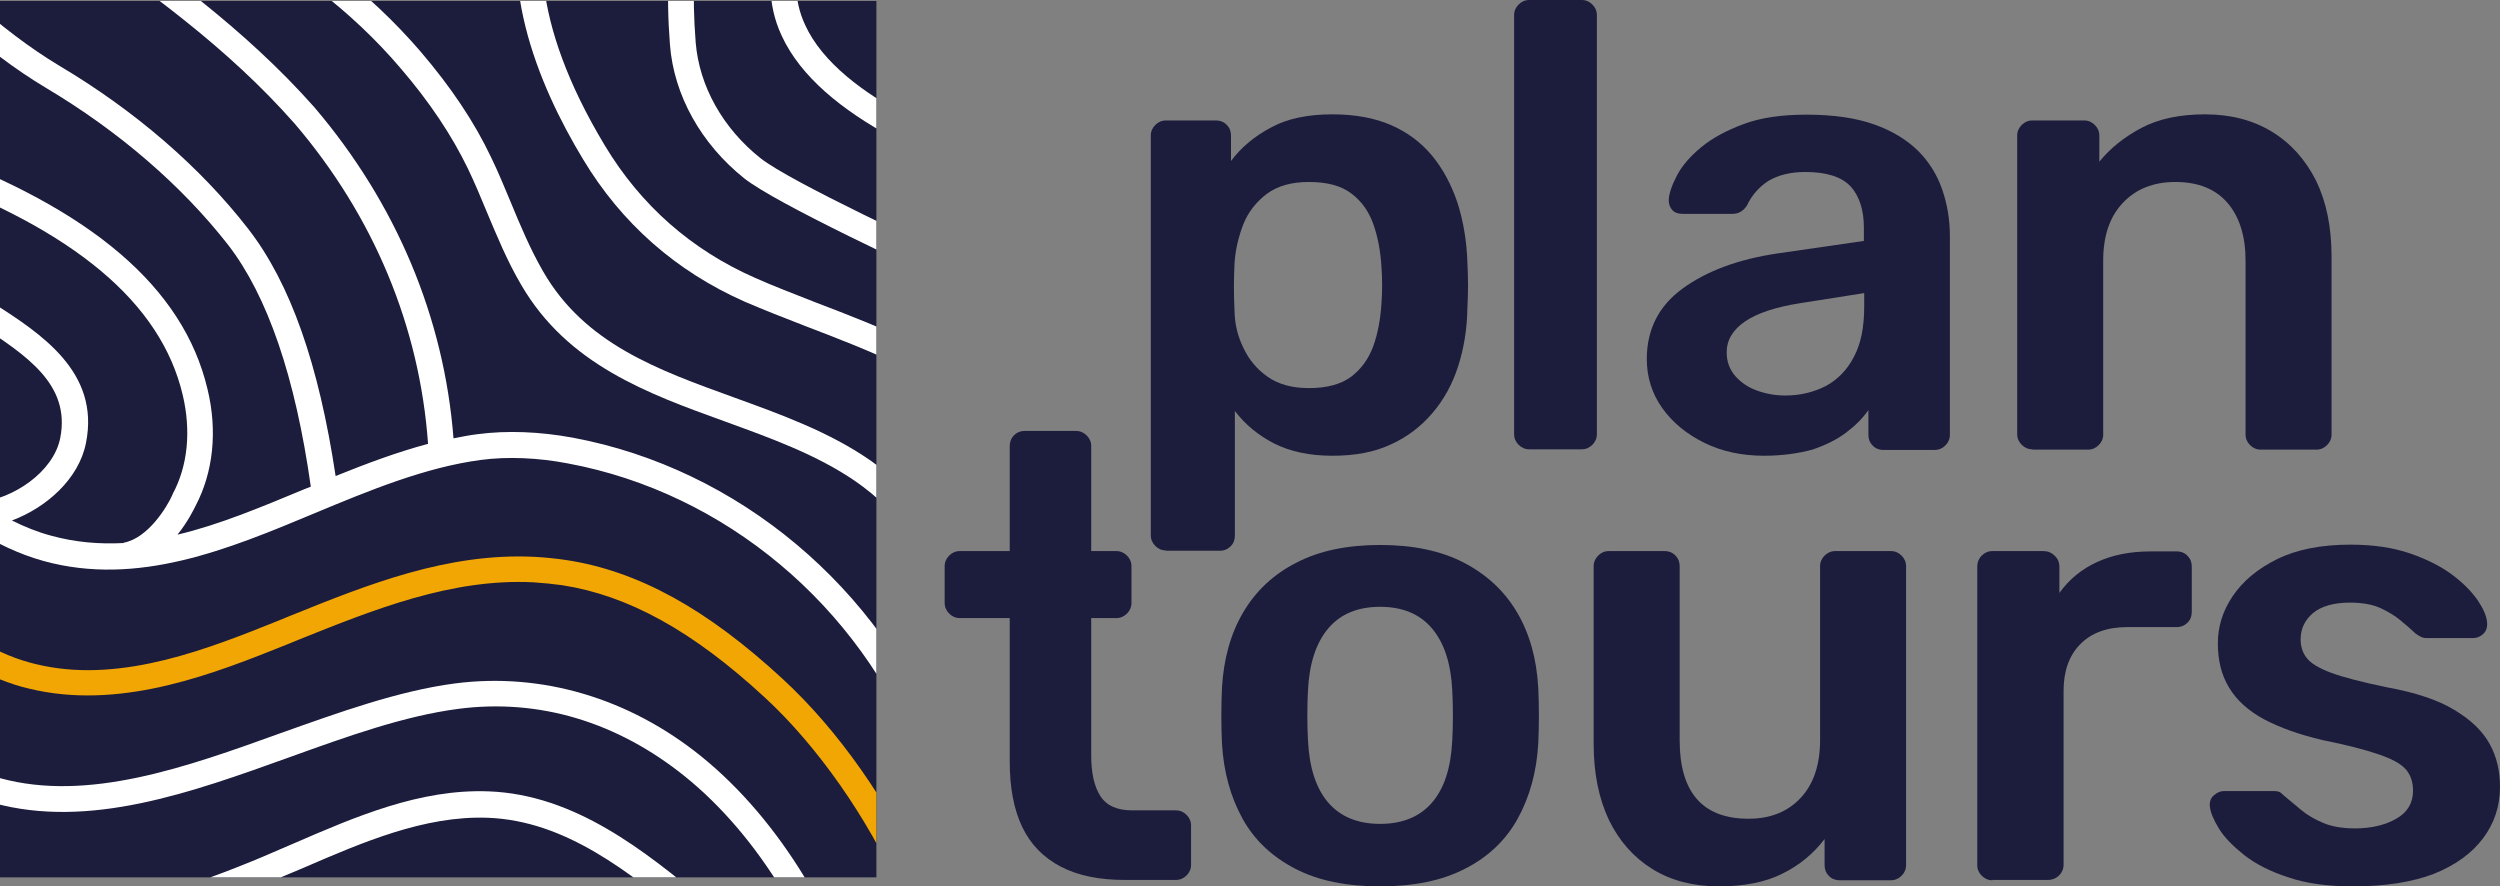
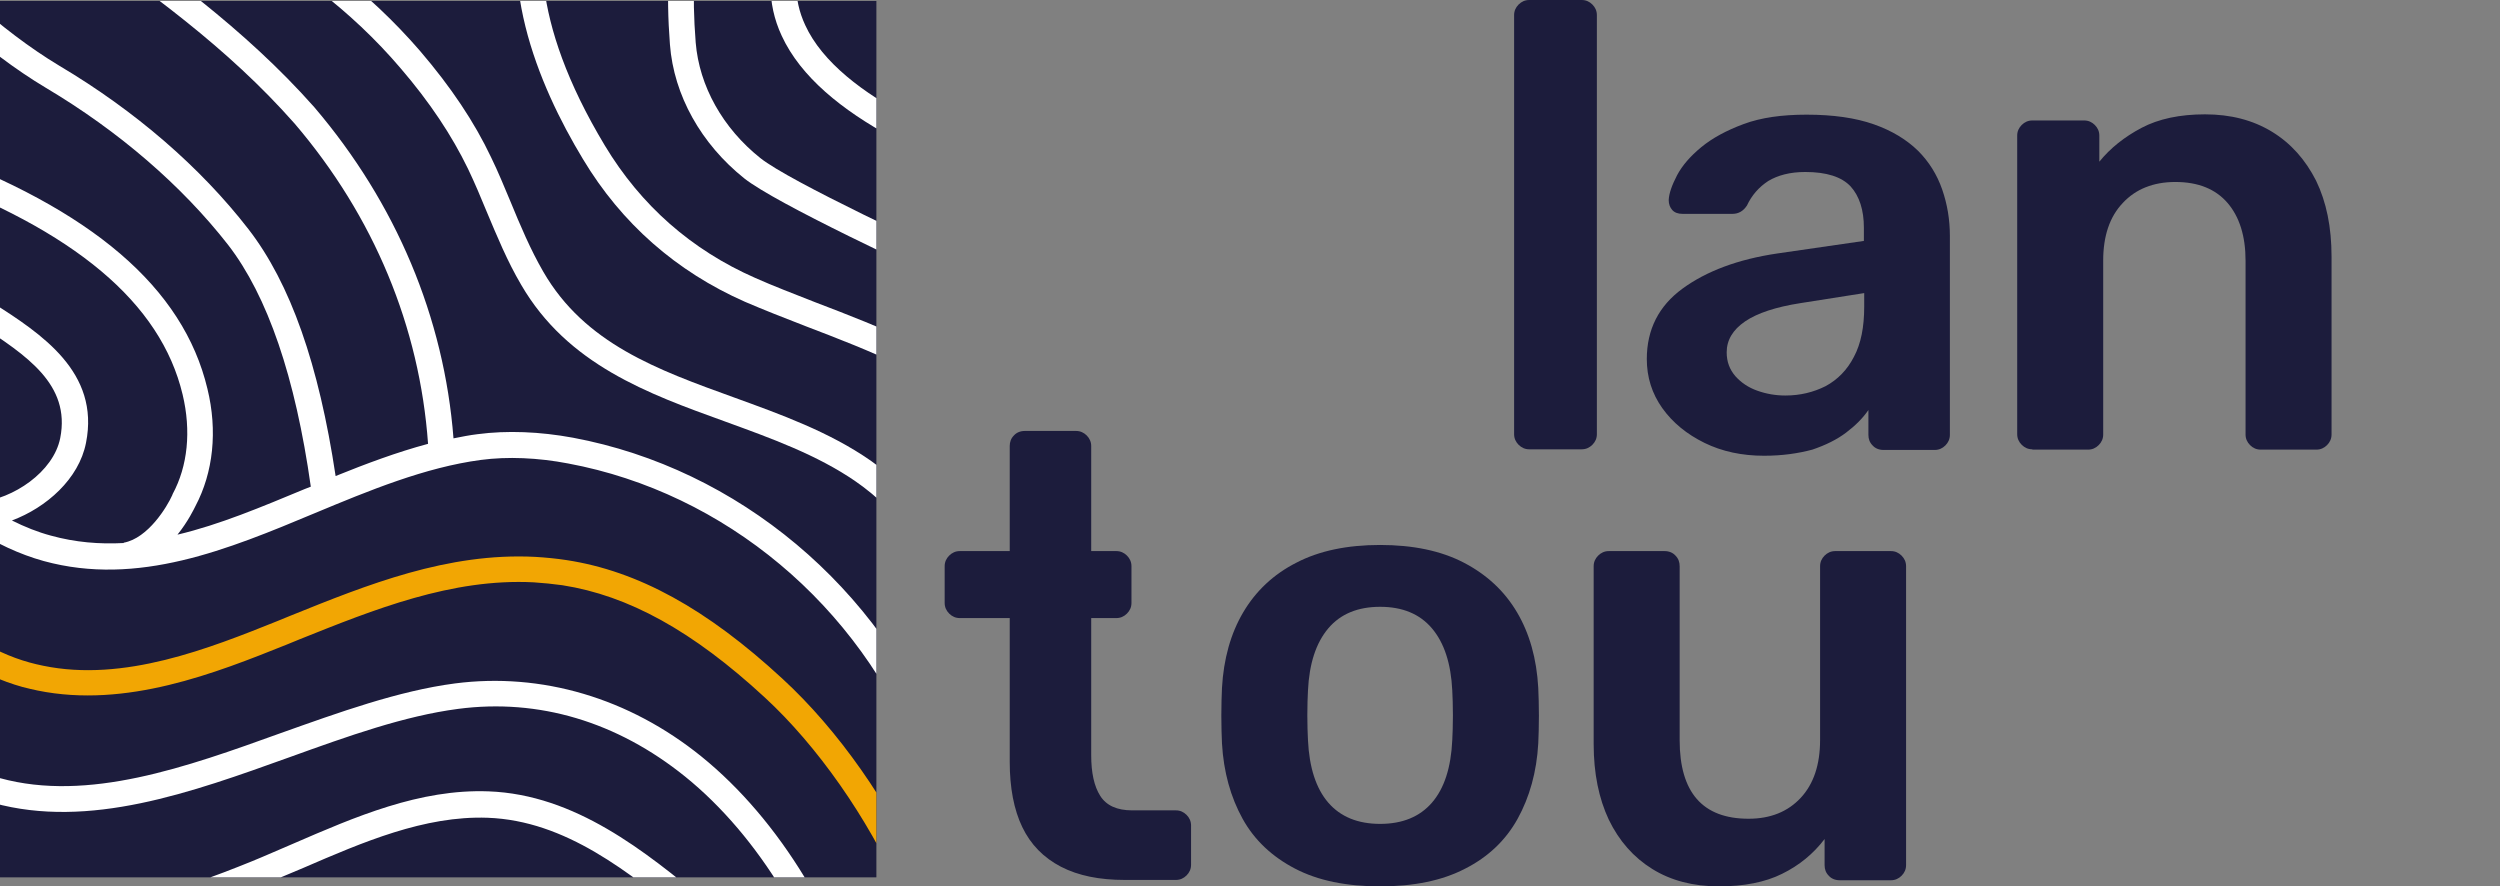
<svg xmlns="http://www.w3.org/2000/svg" xmlns:xlink="http://www.w3.org/1999/xlink" version="1.1" id="Ebene_1" x="0px" y="0px" viewBox="0 0 776.2 275.2" style="enable-background:new 0 0 776.2 275.2;" xml:space="preserve">
  <rect x="0" y="0" width="776.2" height="275.2" fill="#808080" stroke="none" />
  <style type="text/css">
	.st0{clip-path:url(#SVGID_00000105424504613384499600000014708583640641581467_);}
	.st1{fill:#F2A603;}
	.st2{fill:#FFFFFF;}
	.st3{fill:#1C1C3C;}
</style>
  <g>
    <g>
      <defs>
        <rect id="SVGID_1_" y="0.3" width="272.1" height="272.1" />
      </defs>
      <use xlink:href="#SVGID_1_" style="overflow:visible;fill:#1C1C3C;" />
      <clipPath id="SVGID_00000145768031245631475010000003362305553792750490_">
        <use xlink:href="#SVGID_1_" style="overflow:visible;" />
      </clipPath>
      <g style="clip-path:url(#SVGID_00000145768031245631475010000003362305553792750490_);">
        <path class="st1" d="M242.9,210.7c-23.5-21.7-44.8-33.4-67-36.8c-3.2-0.5-6.5-0.8-9.7-1c-27.2-1.4-52.1,8.6-76.1,18.3l-3.9,1.6     c-21.2,8.5-47.7,19.1-72.8,13.9c-1.4-0.3-2.8-0.6-4.2-1c-24-6.6-45.2-29.8-61.3-67.2l-7.3,3.2C-42.4,181.2-19.4,206,7,213.3     c1.6,0.4,3.2,0.8,4.7,1.1c27.5,5.6,55.2-5.4,77.4-14.3l3.9-1.6c23.2-9.3,47.3-19,72.7-17.7c3,0.2,6,0.5,8.9,0.9     c20.5,3.2,40.5,14.2,62.8,34.8c16.3,15,32,37.4,42,59.9l7.3-3.3C276.2,249.4,260.2,226.6,242.9,210.7z" />
        <path class="st2" d="M217.8,234.9c-22.5-18.2-49.7-26.2-76.6-22.7c-17.5,2.3-36,9-54,15.4c-29.4,10.6-59.8,21.5-87.2,14     c-23.1-6.4-39.5-25.1-56.6-64.7l-7.3,3.2c17.9,41.5,36.4,62.2,61.8,69.2c29.8,8.2,61.4-3.2,92-14.2c18.3-6.6,35.6-12.8,52.3-15     c25.1-3.3,49.4,4,70.5,21c22.9,18.5,41.3,48.8,50.4,83.2l7.7-2.1C261.4,286.3,242,254.5,217.8,234.9z" />
        <path class="st2" d="M151.7,245.7c-21.4-0.8-41.4,7.9-60.8,16.3c-4.5,1.9-8.7,3.8-12.9,5.5c-22,8.9-47.5,17.9-71.8,11.1     c-25.8-7.2-50.2-32.3-65.1-67.1l-7.4,3.2c15.9,37,42.2,63.8,70.3,71.7c6.8,1.9,13.5,2.7,20.3,2.7c19.9,0,39.3-7,56.7-14.1     c4.3-1.8,8.8-3.7,13.1-5.5c18.5-8,37.7-16.3,57.3-15.6c24.3,0.9,43.9,16.9,62.9,32.3l0.6,0.5l5-6.2l-0.6-0.5     C200.3,264.3,178.6,246.7,151.7,245.7z" />
        <path class="st2" d="M270.3,143c-12.8-8.9-27.8-14.3-42.4-19.6c-23.8-8.6-46.3-16.7-59.2-39c-4-6.9-7.2-14.5-10.2-21.8     c-1.9-4.5-3.8-9.2-6-13.7c-5.2-11-12.5-21.9-22.1-33.1C114.5-2.6,94.5-18,70.8-29.9C57.3-36.6,42.2-42.4,26-47.1l-2.2,7.7     c15.8,4.6,30.4,10.2,43.4,16.7c22.8,11.4,42,26.1,57.1,43.8c9.2,10.7,16,21,21,31.3c2.1,4.4,4,8.9,5.8,13.3     c3.2,7.6,6.4,15.4,10.7,22.7c14.4,24.8,39.3,33.8,63.4,42.5c14,5.1,28.5,10.3,40.5,18.6c13.7,9.5,23.7,23.4,31.4,43.7l7.5-2.9     C296.3,168.9,285.1,153.4,270.3,143z" />
        <path class="st2" d="M234.5,86.3c-19.8-8.7-35.5-22.5-46.7-41.1c-23.7-39.4-21.5-65.2-15.4-80l-7.4-3     c-12.2,29.8,1.9,63.9,16,87.2c12,20,29,34.9,50.3,44.3c5.8,2.5,12.2,5,18.9,7.6c19.6,7.5,41.8,16,54.1,29.1l5.8-5.5     c-13.5-14.4-36.7-23.3-57.1-31.1C246.4,91.2,240.1,88.8,234.5,86.3z" />
        <path class="st2" d="M236.1,49.1c-11.7-9.3-19-22.4-20.1-35.9c-2.4-30.2,2.6-51.9,15.2-66.6l-6.1-5.2c-14,16.3-19.6,40-17.1,72.4     c1.2,15.8,9.7,30.9,23.1,41.6c9.9,7.8,51.3,27.1,76,38.6c5.7,2.7,10.3,4.8,13.2,6.2l3.5-7.2c-3-1.4-7.6-3.6-13.3-6.2     C287.7,76.1,245.3,56.4,236.1,49.1z" />
        <path class="st2" d="M250,7.8c-3.8-8.2-3.7-16.8,0.3-26.3c1.4-3.4,3.2-7,5-10.4c1.8-3.6,3.7-7.3,5.1-10.7l-7.4-3     c-1.3,3.2-3,6.6-4.8,10.1c-1.8,3.6-3.7,7.3-5.2,10.9C238.1-10,238,1,242.7,11.1c11.8,25.6,51.4,41.2,84.5,51.8l2.4-7.6     C300.5,46,260.6,30.9,250,7.8z" />
        <path class="st2" d="M177.9,135.9c-10.3-1.9-20.5-2.3-29.6-1.1c-2.5,0.3-5,0.8-7.5,1.3c-2.9-37.5-17.8-73-43.2-102.8     C75.8,8.7,50-9.6,25.1-27.3c-11.7-8.3-23.8-16.8-35.4-26l-4.9,6.3c11.8,9.3,24,17.9,35.7,26.2c25.7,18.2,50,35.4,71,59.2     c24.6,28.8,38.8,63.1,41.4,99.4c-9.7,2.6-19.3,6.2-28.7,10C99,113.2,90.2,88,77.1,71.1C62.3,52,42,34.4,18.4,20.4     C-0.4,9.1-16.6-6.9-32.3-22.3c-2.3-2.3-4.7-4.6-7-6.9l-5.6,5.7c2.3,2.3,4.7,4.6,7,6.9c16,15.8,32.6,32.2,52.2,43.9     C37,40.8,56.5,57.7,70.8,76c12.3,15.9,20.9,41.1,25.7,75.1c-0.6,0.2-1.2,0.5-1.8,0.7c-13.5,5.6-26.5,11.1-39.6,14.2     c3.3-4.1,5.2-8.1,5.6-8.9c5.5-10.4,6.9-23.3,3.7-36.4c-7.5-31.4-35.8-55.6-86.5-74.2c-19.3-7.1-27.9-23-37-39.9     c-5.4-10-11-20.4-19.1-28.8l-5.8,5.6c7.3,7.6,12.4,17,17.8,27C-56.7,27.9-47,45.9-24.8,54c48,17.6,74.7,40,81.5,68.5     c2.7,11.3,1.6,22.2-3.1,30.9l-0.1,0.3c-1.6,3.6-7.5,13.4-15.1,14.8l0,0.1c-7.5,0.4-15-0.2-22.6-2.3c-4.1-1.1-8.1-2.7-12.1-4.7     c10.7-4,20.8-12.9,23-24.1c4.4-22-14-33.9-28.8-43.4l-0.4-0.3c-5.5-3.5-12.7-6-19.6-8.5c-6-2.1-12.3-4.3-16.8-7l-4.1,6.9     c5.2,3.1,11.8,5.4,18.3,7.7c6.5,2.3,13.2,4.6,17.9,7.6l0.4,0.3C8.1,110.3,22,119.3,18.7,136c-2.1,10.6-14.7,18.9-25,19.9     c-17.3-11.9-32.6-31.7-43.3-56.3l-7.3,3.2c11.3,26.1,27.7,47,46.3,59.8c0,0,1.3,1.4,2.1,1.4c7.1,4.6,14.5,8.1,22.1,10.2     c29.2,8,57.2-3.6,84.2-14.9c16.8-7,34.2-14.2,51.5-16.5c8.3-1.1,17.7-0.7,27.1,1.1c48.7,9.1,90.4,44.1,109,91.2l7.4-2.9     C273.2,182.4,229.2,145.5,177.9,135.9z" />
      </g>
    </g>
-     <path class="st3" d="M362,170.9c-1.3,0-2.4-0.5-3.3-1.4c-0.9-0.9-1.4-2-1.4-3.3V42.1c0-1.3,0.5-2.4,1.4-3.3c0.9-0.9,2-1.4,3.3-1.4   h15.5c1.4,0,2.6,0.5,3.4,1.4c0.9,0.9,1.3,2,1.3,3.3v7.9c3.1-4.2,7.3-7.7,12.4-10.4c5.1-2.8,11.5-4.1,19.1-4.1   c6.9,0,13,1.1,18.1,3.3c5.1,2.2,9.4,5.4,12.8,9.5c3.4,4.1,6,9,7.9,14.6c1.8,5.6,2.9,11.9,3.1,18.7c0.1,2.2,0.2,4.5,0.2,6.9   c0,2.4-0.1,4.7-0.2,7.1c-0.1,6.6-1.1,12.6-2.9,18.2c-1.8,5.6-4.5,10.4-8,14.5c-3.5,4.1-7.8,7.4-12.9,9.7   c-5.1,2.4-11.1,3.5-18.1,3.5c-7.1,0-13.1-1.3-18.1-3.8c-5-2.6-9-5.9-12.2-10.1v38.7c0,1.3-0.4,2.4-1.3,3.3c-0.9,0.9-2,1.4-3.4,1.4   H362z M406.4,120.5c5.6,0,10-1.2,13.2-3.6c3.1-2.4,5.4-5.6,6.8-9.5c1.4-3.9,2.2-8.3,2.5-13c0.3-3.9,0.3-7.9,0-11.8   c-0.3-4.7-1.1-9-2.5-13c-1.4-3.9-3.6-7.1-6.8-9.5c-3.1-2.4-7.5-3.6-13.2-3.6c-5.4,0-9.7,1.2-13.1,3.7c-3.3,2.5-5.8,5.7-7.3,9.5   c-1.5,3.9-2.4,7.8-2.7,11.9c-0.1,2.4-0.2,4.8-0.2,7.5c0,2.6,0.1,5.2,0.2,7.7c0.1,3.9,1,7.7,2.8,11.3c1.7,3.6,4.2,6.6,7.5,8.9   C396.9,119.3,401.1,120.5,406.4,120.5z" />
    <path class="st3" d="M474.8,139.5c-1.3,0-2.4-0.5-3.3-1.4c-0.9-0.9-1.4-2-1.4-3.3V4.7c0-1.3,0.5-2.4,1.4-3.3c0.9-0.9,2-1.4,3.3-1.4   h16.3c1.3,0,2.4,0.5,3.3,1.4c0.9,0.9,1.4,2,1.4,3.3v130.1c0,1.3-0.5,2.4-1.4,3.3c-0.9,0.9-2,1.4-3.3,1.4H474.8z" />
    <path class="st3" d="M547.7,141.5c-6.8,0-13-1.3-18.5-4c-5.5-2.7-9.9-6.3-13.1-10.8c-3.2-4.5-4.8-9.6-4.8-15.2   c0-9.2,3.7-16.5,11.1-21.9c7.4-5.4,17.2-9.1,29.4-10.9l26.9-3.9v-4.1c0-5.5-1.4-9.8-4.1-12.8c-2.8-3-7.5-4.5-14.1-4.5   c-4.7,0-8.5,1-11.5,2.8c-2.9,1.9-5.1,4.4-6.6,7.6c-1.1,1.7-2.6,2.6-4.5,2.6h-15.5c-1.4,0-2.5-0.4-3.2-1.2c-0.7-0.8-1.1-1.8-1.1-3.1   c0.1-2.1,1-4.6,2.6-7.7c1.6-3,4.1-5.9,7.5-8.7c3.4-2.8,7.8-5.2,13.2-7.2c5.4-2,11.9-2.9,19.5-2.9c8.3,0,15.2,1,20.9,3   c5.7,2,10.2,4.8,13.7,8.2c3.4,3.4,5.9,7.4,7.5,12c1.6,4.6,2.4,9.4,2.4,14.5v61.7c0,1.3-0.5,2.4-1.4,3.3c-0.9,0.9-2,1.4-3.3,1.4   h-15.9c-1.4,0-2.6-0.5-3.4-1.4c-0.9-0.9-1.3-2-1.3-3.3v-7.7c-1.7,2.5-4,4.8-6.9,7c-2.9,2.2-6.4,3.9-10.5,5.3   C558.2,140.8,553.3,141.5,547.7,141.5z M554.3,122.8c4.6,0,8.7-1,12.5-2.9c3.7-2,6.7-5,8.8-9.1c2.2-4.1,3.2-9.3,3.2-15.6V91   l-19.7,3.1c-7.7,1.2-13.5,3.1-17.3,5.7c-3.8,2.6-5.7,5.8-5.7,9.6c0,2.9,0.9,5.3,2.7,7.4c1.8,2,4,3.5,6.8,4.5   C548.4,122.3,551.3,122.8,554.3,122.8z" />
    <path class="st3" d="M631,139.5c-1.3,0-2.4-0.5-3.3-1.4c-0.9-0.9-1.4-2-1.4-3.3V42.1c0-1.3,0.5-2.4,1.4-3.3c0.9-0.9,2-1.4,3.3-1.4   h16.1c1.3,0,2.4,0.5,3.3,1.4c0.9,0.9,1.4,2,1.4,3.3v8.1c3.4-4.2,7.8-7.7,13.1-10.5c5.3-2.8,11.9-4.2,19.7-4.2   c8,0,14.9,1.8,20.8,5.4c5.9,3.6,10.4,8.7,13.7,15.2c3.2,6.6,4.8,14.4,4.8,23.6v55.2c0,1.3-0.5,2.4-1.4,3.3c-0.9,0.9-2,1.4-3.3,1.4   h-17.3c-1.3,0-2.4-0.5-3.3-1.4c-0.9-0.9-1.4-2-1.4-3.3v-54c0-7.6-1.9-13.6-5.6-17.9c-3.7-4.3-9.1-6.5-16.2-6.5   c-6.8,0-12.3,2.2-16.3,6.5c-4.1,4.3-6.1,10.3-6.1,17.9v54c0,1.3-0.5,2.4-1.4,3.3c-0.9,0.9-2,1.4-3.3,1.4H631z" />
    <path class="st3" d="M368.4,253c-0.9-0.9-2-1.4-3.3-1.4h-13.6c-4.7,0-8-1.5-9.9-4.5c-1.9-3-2.8-7.2-2.8-12.6v-42.6h7.8   c1.3,0,2.4-0.5,3.3-1.4c0.9-0.9,1.4-2,1.4-3.3v-11.4c0-1.3-0.5-2.4-1.4-3.3c-0.9-0.9-2-1.4-3.3-1.4h-7.8v-32.6   c0-1.3-0.5-2.4-1.4-3.3c-0.9-0.9-2-1.4-3.3-1.4h-15.9c-1.4,0-2.6,0.5-3.4,1.4c-0.9,0.9-1.3,2-1.3,3.3v32.6h-15.5   c-1.3,0-2.4,0.5-3.3,1.4c-0.9,0.9-1.4,2-1.4,3.3v11.4c0,1.3,0.5,2.4,1.4,3.3c0.9,0.9,2,1.4,3.3,1.4h15.5v44.6   c0,8.1,1.3,14.9,3.9,20.3c2.6,5.4,6.6,9.5,12,12.3c5.4,2.8,12,4.1,19.8,4.1h15.9c1.3,0,2.4-0.5,3.3-1.4c0.9-0.9,1.4-2,1.4-3.3   v-12.2C369.8,255,369.3,253.9,368.4,253z" />
    <path class="st3" d="M428.5,275.2c-10.5,0-19.3-1.8-26.4-5.5c-7.1-3.7-12.6-8.8-16.3-15.5c-3.7-6.7-5.9-14.5-6.4-23.4   c-0.1-2.4-0.2-5.2-0.2-8.6c0-3.4,0.1-6.3,0.2-8.6c0.5-9,2.7-16.9,6.6-23.5c3.9-6.6,9.4-11.8,16.5-15.4c7.1-3.7,15.8-5.5,26-5.5   c10.2,0,18.9,1.8,26,5.5c7.1,3.7,12.6,8.8,16.5,15.4c3.9,6.6,6.1,14.4,6.6,23.5c0.1,2.4,0.2,5.2,0.2,8.6c0,3.4-0.1,6.3-0.2,8.6   c-0.5,8.9-2.7,16.7-6.4,23.4c-3.7,6.7-9.2,11.9-16.3,15.5C447.8,273.4,439,275.2,428.5,275.2z M428.5,255.8   c6.9,0,12.3-2.2,16.1-6.6c3.8-4.4,5.9-10.8,6.3-19.4c0.1-2,0.2-4.5,0.2-7.7c0-3.1-0.1-5.7-0.2-7.7c-0.4-8.4-2.5-14.8-6.3-19.3   c-3.8-4.5-9.2-6.7-16.1-6.7c-6.9,0-12.3,2.2-16.1,6.7c-3.8,4.5-5.9,10.9-6.3,19.3c-0.1,2-0.2,4.5-0.2,7.7c0,3.1,0.1,5.7,0.2,7.7   c0.4,8.5,2.5,15,6.3,19.4C416.2,253.6,421.6,255.8,428.5,255.8z" />
    <path class="st3" d="M533.7,275.2c-8,0-14.9-1.8-20.7-5.4c-5.8-3.6-10.3-8.7-13.5-15.3c-3.1-6.6-4.7-14.4-4.7-23.5v-55.2   c0-1.3,0.5-2.4,1.4-3.3c0.9-0.9,2-1.4,3.3-1.4h17.3c1.4,0,2.6,0.5,3.4,1.4c0.9,0.9,1.3,2,1.3,3.3v54c0,16.2,7.1,24.4,21.4,24.4   c6.8,0,12.2-2.2,16.2-6.5c4-4.3,6-10.3,6-17.9v-54c0-1.3,0.5-2.4,1.4-3.3c0.9-0.9,2-1.4,3.3-1.4h17.3c1.3,0,2.4,0.5,3.3,1.4   c0.9,0.9,1.4,2,1.4,3.3v92.8c0,1.3-0.5,2.4-1.4,3.3c-0.9,0.9-2,1.4-3.3,1.4h-15.9c-1.4,0-2.6-0.5-3.4-1.4c-0.9-0.9-1.3-2-1.3-3.3   v-8.1c-3.5,4.6-7.9,8.2-13.2,10.8C548.1,273.9,541.5,275.2,533.7,275.2z" />
-     <path class="st3" d="M618.6,273.3c-1.3,0-2.4-0.5-3.3-1.4c-0.9-0.9-1.4-2-1.4-3.3V176c0-1.4,0.5-2.6,1.4-3.5c0.9-0.9,2-1.4,3.3-1.4   h15.9c1.3,0,2.5,0.5,3.4,1.4c1,0.9,1.5,2.1,1.5,3.5v8.1c3-4.2,6.9-7.4,11.7-9.6c4.8-2.2,10.3-3.3,16.6-3.3h8.1   c1.4,0,2.6,0.5,3.4,1.4c0.9,0.9,1.3,2,1.3,3.3v14.1c0,1.3-0.4,2.4-1.3,3.3c-0.9,0.9-2,1.4-3.4,1.4h-15.3c-6.3,0-11.2,1.8-14.6,5.3   c-3.5,3.5-5.2,8.4-5.2,14.5v54c0,1.3-0.5,2.4-1.4,3.3c-0.9,0.9-2.1,1.4-3.5,1.4H618.6z" />
-     <path class="st3" d="M730.6,275.2c-7.9,0-14.6-0.9-20.1-2.8c-5.6-1.8-10.1-4.1-13.7-6.9c-3.5-2.8-6.2-5.5-7.9-8.3   c-1.7-2.8-2.6-5-2.8-6.9c-0.1-1.4,0.3-2.6,1.3-3.4c1-0.9,2.1-1.3,3.2-1.3h15.5c0.5,0,1,0.1,1.4,0.2c0.4,0.1,0.9,0.5,1.6,1.2   c1.7,1.4,3.5,2.9,5.4,4.5c1.9,1.6,4.2,2.9,6.8,4c2.6,1.1,5.9,1.7,9.8,1.7c5.1,0,9.4-1,12.9-3c3.5-2,5.2-4.9,5.2-8.7   c0-2.8-0.8-5-2.3-6.7c-1.5-1.7-4.3-3.2-8.4-4.6c-4.1-1.4-9.8-2.9-17.3-4.4c-7.3-1.7-13.4-3.9-18.3-6.5c-4.8-2.6-8.5-5.9-10.8-9.8   c-2.4-3.9-3.5-8.5-3.5-13.8c0-5.1,1.5-10,4.6-14.6c3.1-4.6,7.7-8.5,13.8-11.5c6.1-3,13.7-4.5,22.7-4.5c7.1,0,13.2,0.9,18.5,2.7   c5.2,1.8,9.6,4,13.1,6.6c3.5,2.6,6.1,5.3,8,8c1.8,2.7,2.8,5,2.9,7c0.1,1.4-0.3,2.6-1.2,3.4c-0.9,0.9-2,1.3-3.1,1.3h-14.5   c-0.7,0-1.2-0.1-1.8-0.4c-0.5-0.3-1.1-0.6-1.6-1c-1.4-1.3-3-2.7-4.7-4.1c-1.7-1.4-3.8-2.7-6.2-3.8c-2.4-1.1-5.6-1.7-9.5-1.7   c-5,0-8.8,1.1-11.4,3.2c-2.6,2.2-3.9,4.9-3.9,8.2c0,2.2,0.6,4.2,1.9,5.8c1.2,1.6,3.8,3.2,7.6,4.6c3.8,1.4,9.6,2.9,17.3,4.5   c8.8,1.6,15.8,3.9,20.9,7c5.2,3.1,8.8,6.6,11,10.6c2.2,4,3.2,8.4,3.2,13.3c0,5.9-1.7,11.2-5.2,15.9c-3.5,4.7-8.6,8.4-15.3,11.1   C748.9,273.9,740.5,275.2,730.6,275.2z" />
  </g>
</svg>